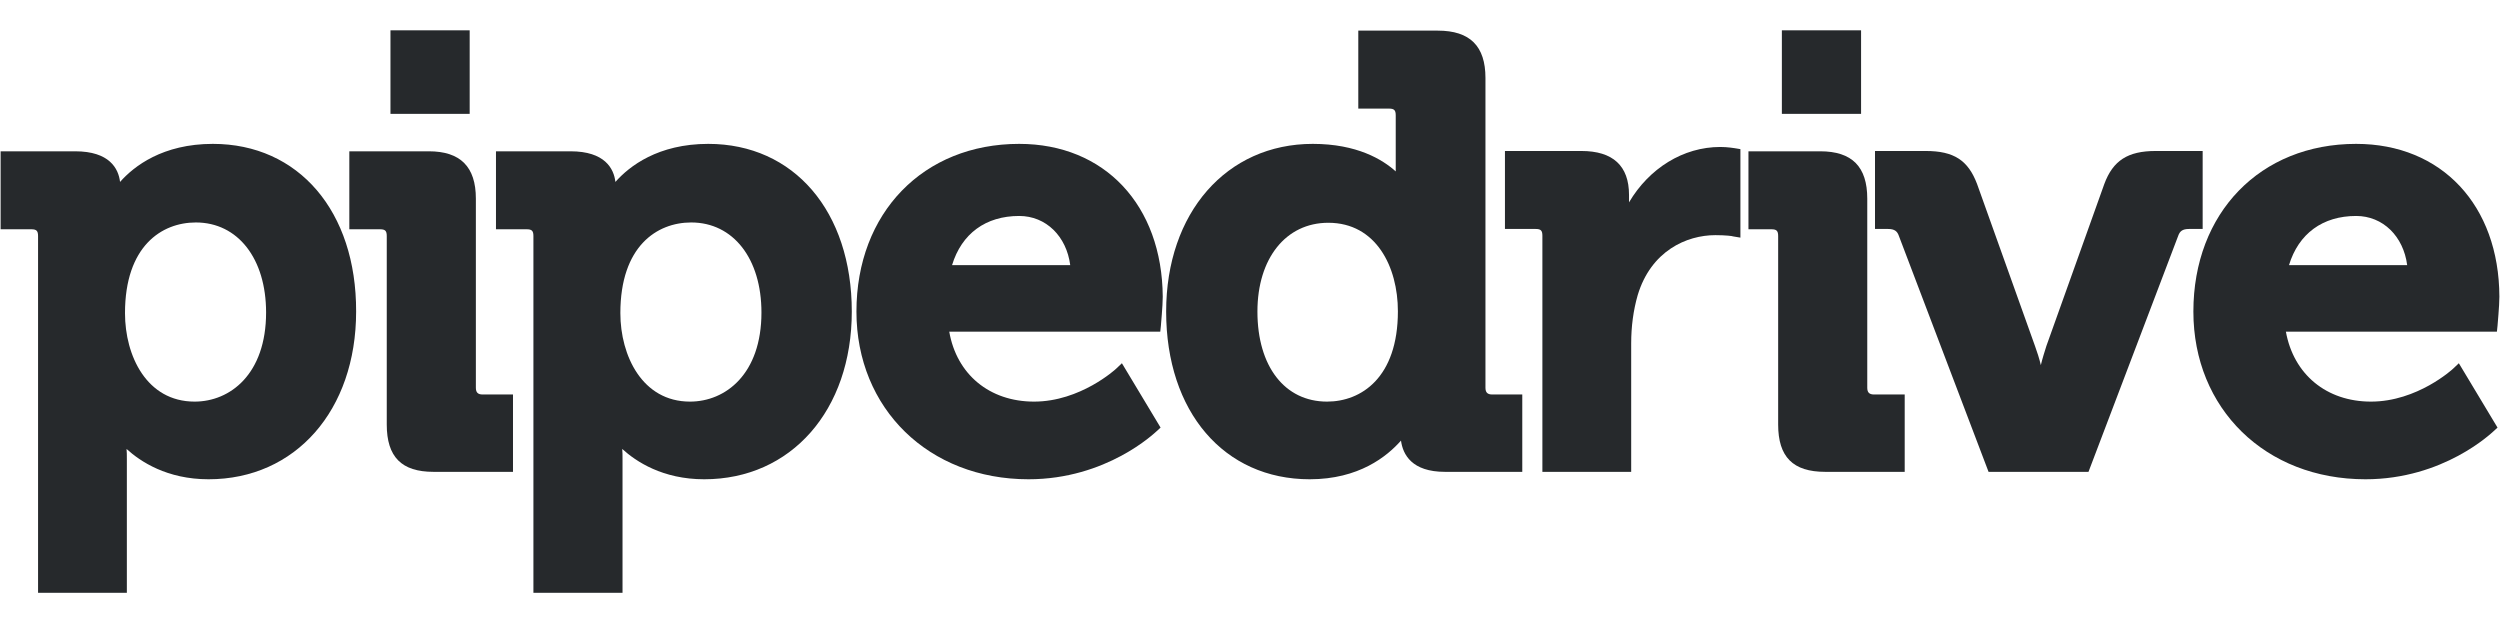
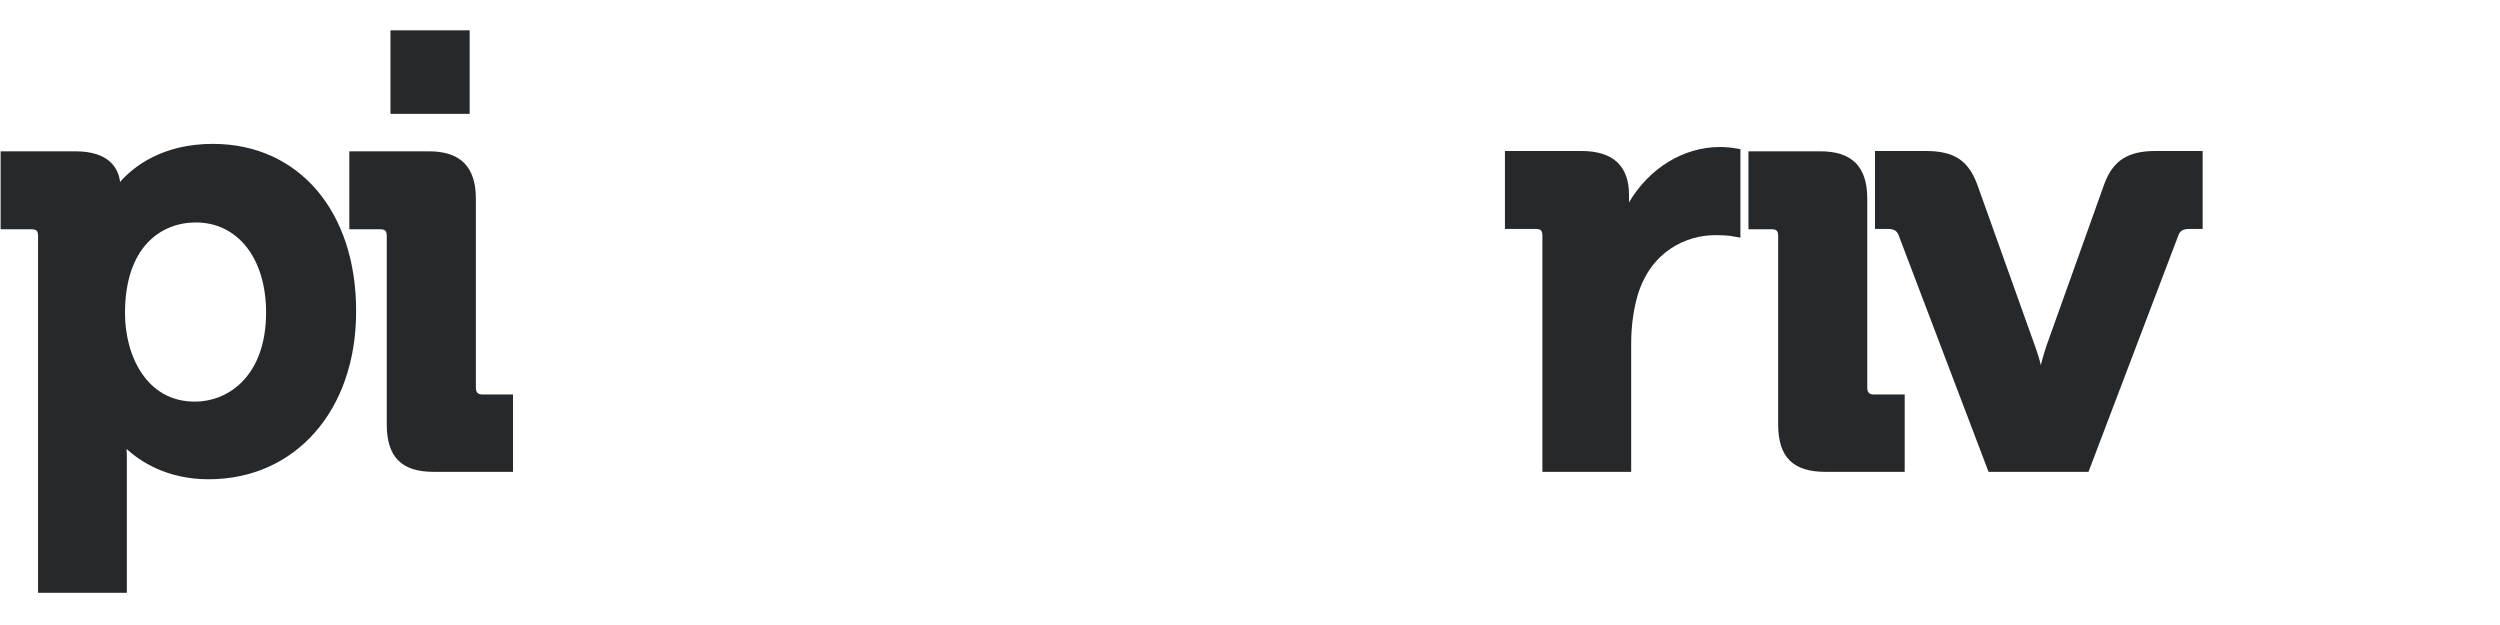
<svg xmlns="http://www.w3.org/2000/svg" width="160" height="40" viewBox="0 0 808 183" version="1.1">
  <title>logo-dark-for-screen-no-margins</title>
  <desc>Created with Sketch.</desc>
  <defs />
  <g id="Page-1" stroke="none" stroke-width="1" fill="none" fill-rule="evenodd">
    <g id="logo-dark-for-screen-no-margins" fill-rule="nonzero" fill="#26292C">
      <g id="Page-1">
        <g id="logo-dark-for-screen">
          <g id="Group">
            <path d="M68.8,37 C52.6,37 43.3,44.2 38.8,49.3 C38.3,45 35.4,39.4 24.3,39.4 L0.2,39.4 L0.2,64.6 L10.1,64.6 C11.8,64.6 12.3,65.1 12.3,66.8 L12.3,182.1 L41,182.1 L41,138.8 C41,137.6 41,136.5 40.9,135.6 C45.4,139.7 54,145.4 67.4,145.4 C95.5,145.4 115.1,123.1 115.1,91.2 C115.2,58.8 96.5,37 68.8,37 Z M62.9,120.3 C47.4,120.3 40.4,105.5 40.4,91.7 C40.4,70.1 52.2,62.4 63.3,62.4 C76.9,62.4 86,74.1 86,91.5 C86,111.4 74.4,120.3 62.9,120.3 Z" id="Shape" />
            <path d="M153.8,115.8 L153.8,54.7 C153.8,44.4 148.8,39.4 138.6,39.4 L112.9,39.4 L112.9,64.6 L122.8,64.6 C124.5,64.6 125,65.1 125,66.8 L125,127.7 C125,138.2 129.8,143 140.1,143 L165.8,143 L165.8,118 L156,118 C154.4,118 153.8,117.3 153.8,115.8 Z" id="Shape" />
-             <path d="M228.9,37 C212.7,37 203.4,44.2 198.9,49.3 C198.4,45 195.5,39.4 184.4,39.4 L160.3,39.4 L160.3,64.6 L170.2,64.6 C171.9,64.6 172.4,65.1 172.4,66.8 L172.4,182.1 L201.2,182.1 L201.2,138.8 C201.2,137.6 201.2,136.5 201.1,135.6 C205.6,139.7 214.2,145.4 227.6,145.4 C255.7,145.4 275.3,123.1 275.3,91.2 C275.3,58.8 256.6,37 228.9,37 Z M223,120.3 C207.6,120.3 200.5,105.5 200.5,91.7 C200.5,70.1 212.3,62.4 223.4,62.4 C237,62.4 246.1,74.1 246.1,91.5 C246.1,111.4 234.5,120.3 223,120.3 Z" id="Shape" />
-             <path d="M329.4,37 C298.4,37 276.8,59.3 276.8,91.2 C276.8,122.6 300.2,145.4 332.4,145.4 C357.7,145.4 373.2,130.4 373.9,129.8 L375.1,128.7 L362.6,107.9 L360.7,109.7 C360.6,109.8 349.2,120.3 334.2,120.3 C319.8,120.3 309.2,111.5 306.8,97.7 L375,97.7 L375.2,95.8 C375.2,95.5 375.8,89.4 375.8,86.4 C375.6,56.8 357,37 329.4,37 Z M307.7,76.2 C310.8,66 318.6,60.3 329.4,60.3 C338.1,60.3 344.7,66.9 345.9,76.2 L307.7,76.2 Z" id="Shape" />
-             <path d="M480.1,115.8 L480.1,15.7 C480.1,5.4 475.1,0.4 464.7,0.4 L439,0.4 L439,25.6 L448.9,25.6 C450.6,25.6 451.1,26.1 451.1,27.8 L451.1,45.9 C446.9,42.1 438.6,37 424.3,37 C396.4,37 376.9,59.3 376.9,91.2 C376.9,123.6 395.6,145.4 423.3,145.4 C439.2,145.4 448.3,138 452.8,132.9 C453.4,137.4 456.3,143 467,143 L492,143 L492,118 L482.3,118 C480.7,118 480.1,117.3 480.1,115.8 Z M428.9,120.3 C415.2,120.3 406.4,108.9 406.4,91.2 C406.4,74 415.6,62.5 429.3,62.5 C444.8,62.5 451.8,76.8 451.8,91.1 C451.8,112.6 439.9,120.3 428.9,120.3 Z" id="Shape" />
            <path d="M556,38 C544,38 533,44.9 526.5,55.9 L526.5,53.5 C526.5,44.1 521.3,39.3 511.1,39.3 L486.4,39.3 L486.4,64.5 L496.3,64.5 C498,64.5 498.5,65 498.5,66.7 L498.5,143 L527.2,143 L527.2,101.5 C527.2,96 527.9,90.8 529.3,85.9 C533.6,71.6 545.1,66.5 554.4,66.5 C557.7,66.5 560.1,66.8 560.1,66.9 L562.5,67.3 L562.5,38.7 L560.7,38.4 C560.7,38.4 558.3,38 556,38 Z" id="Shape" />
            <path d="M603.5,115.8 L603.5,54.7 C603.5,44.4 598.6,39.4 588.3,39.4 L565.1,39.4 L565.1,64.6 L572.5,64.6 C574.2,64.6 574.7,65.1 574.7,66.8 L574.7,127.7 C574.7,138.2 579.5,143 589.9,143 L615.6,143 L615.6,118 L605.7,118 C604.1,118 603.5,117.3 603.5,115.8 Z" id="Shape" />
            <path d="M712,39.3 L696.7,39.3 C687.7,39.3 682.9,42.4 680.1,50 L661.4,102.3 C660.8,104.2 660.1,106.4 659.6,108.5 C659.1,106.4 658.4,104.2 657.7,102.3 L639,50 C636.1,42.3 631.5,39.3 622.4,39.3 L606,39.3 L606,64.5 L610.2,64.5 C612.4,64.5 613.2,65.3 613.7,66.7 L642.7,143 L675,143 L704,66.7 C704.5,65.3 705.3,64.5 707.5,64.5 L711.9,64.5 L711.9,39.3 L712,39.3 Z" id="Shape" />
-             <path d="M761.5,37 C730.5,37 708.9,59.3 708.9,91.2 C708.9,122.6 732.2,145.4 764.5,145.4 C789.8,145.4 805.3,130.4 806,129.8 L807.2,128.7 L794.7,107.9 L792.8,109.7 C792.7,109.8 781.3,120.3 766.3,120.3 C751.9,120.3 741.3,111.5 738.8,97.7 L807,97.7 L807.2,95.8 C807.2,95.5 807.8,89.4 807.8,86.4 C807.7,56.8 789.1,37 761.5,37 Z M739.8,76.2 C742.9,66 750.7,60.3 761.5,60.3 C770.2,60.3 776.8,66.9 778,76.2 L739.8,76.2 Z" id="Shape" />
            <rect id="Rectangle-path" x="126.2" y="0.3" width="25.6" height="27" />
-             <rect id="Rectangle-path" x="575.9" y="0.3" width="25.6" height="27" />
          </g>
        </g>
      </g>
    </g>
  </g>
</svg>